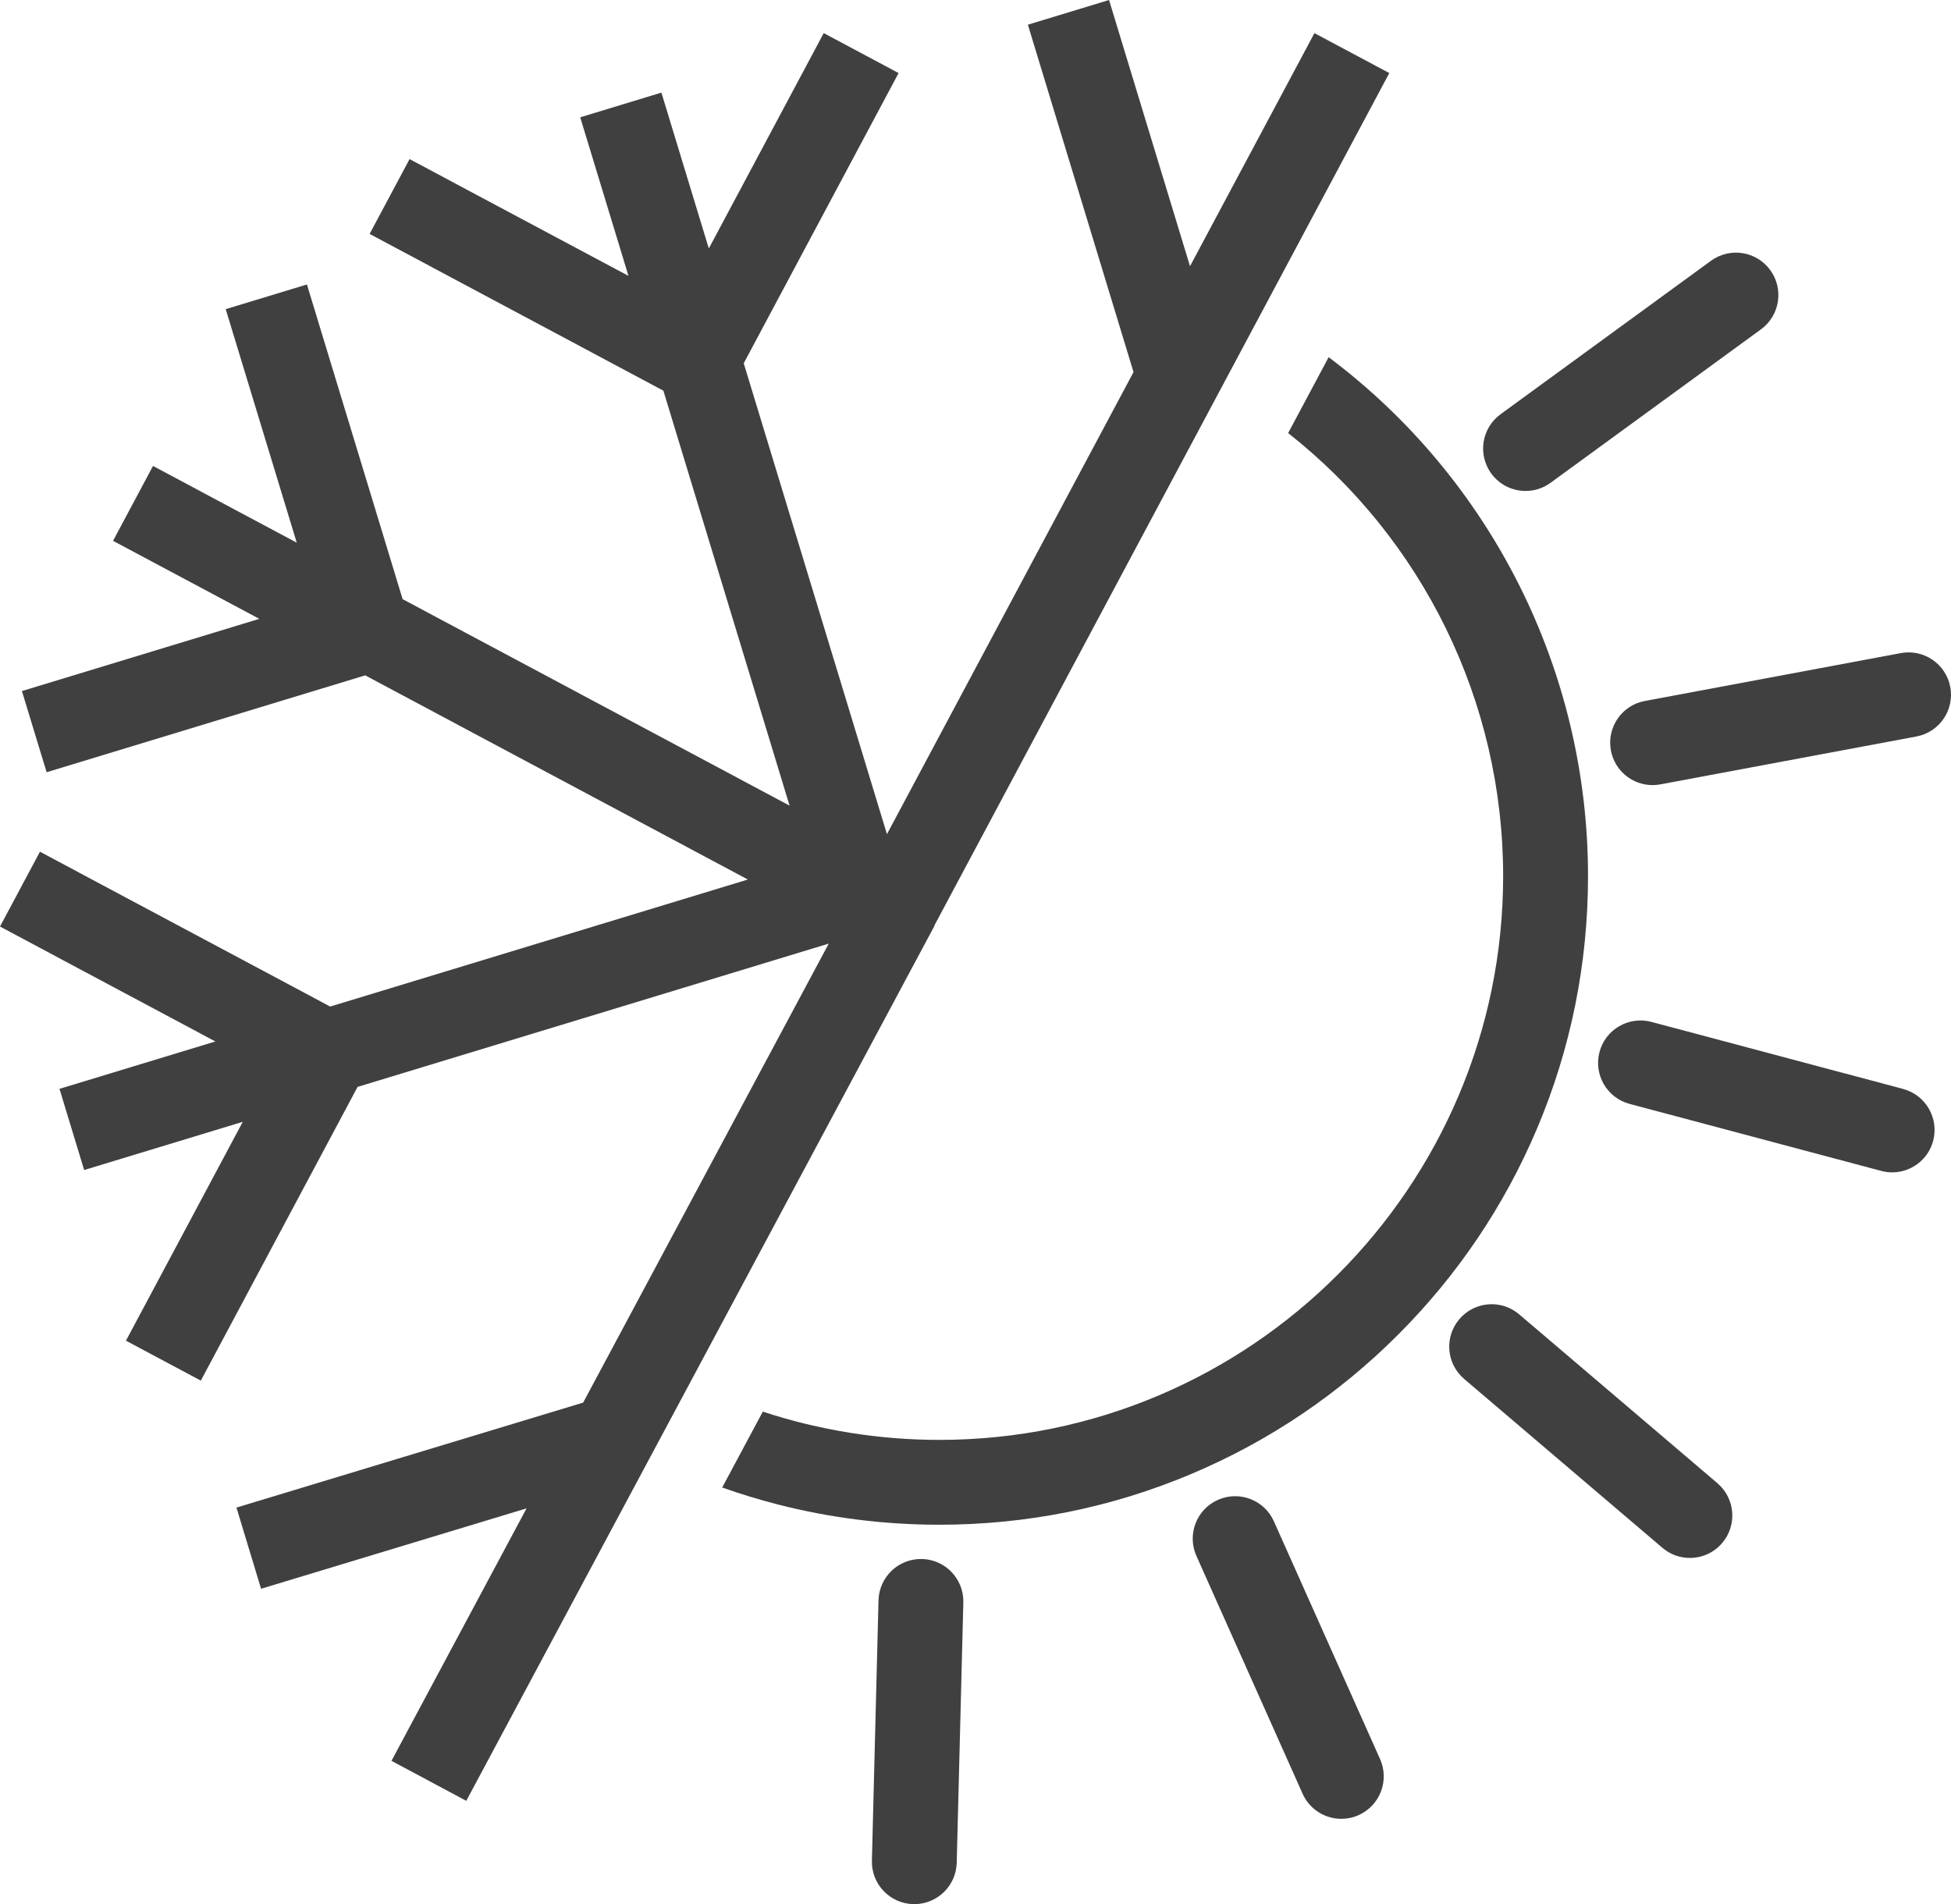
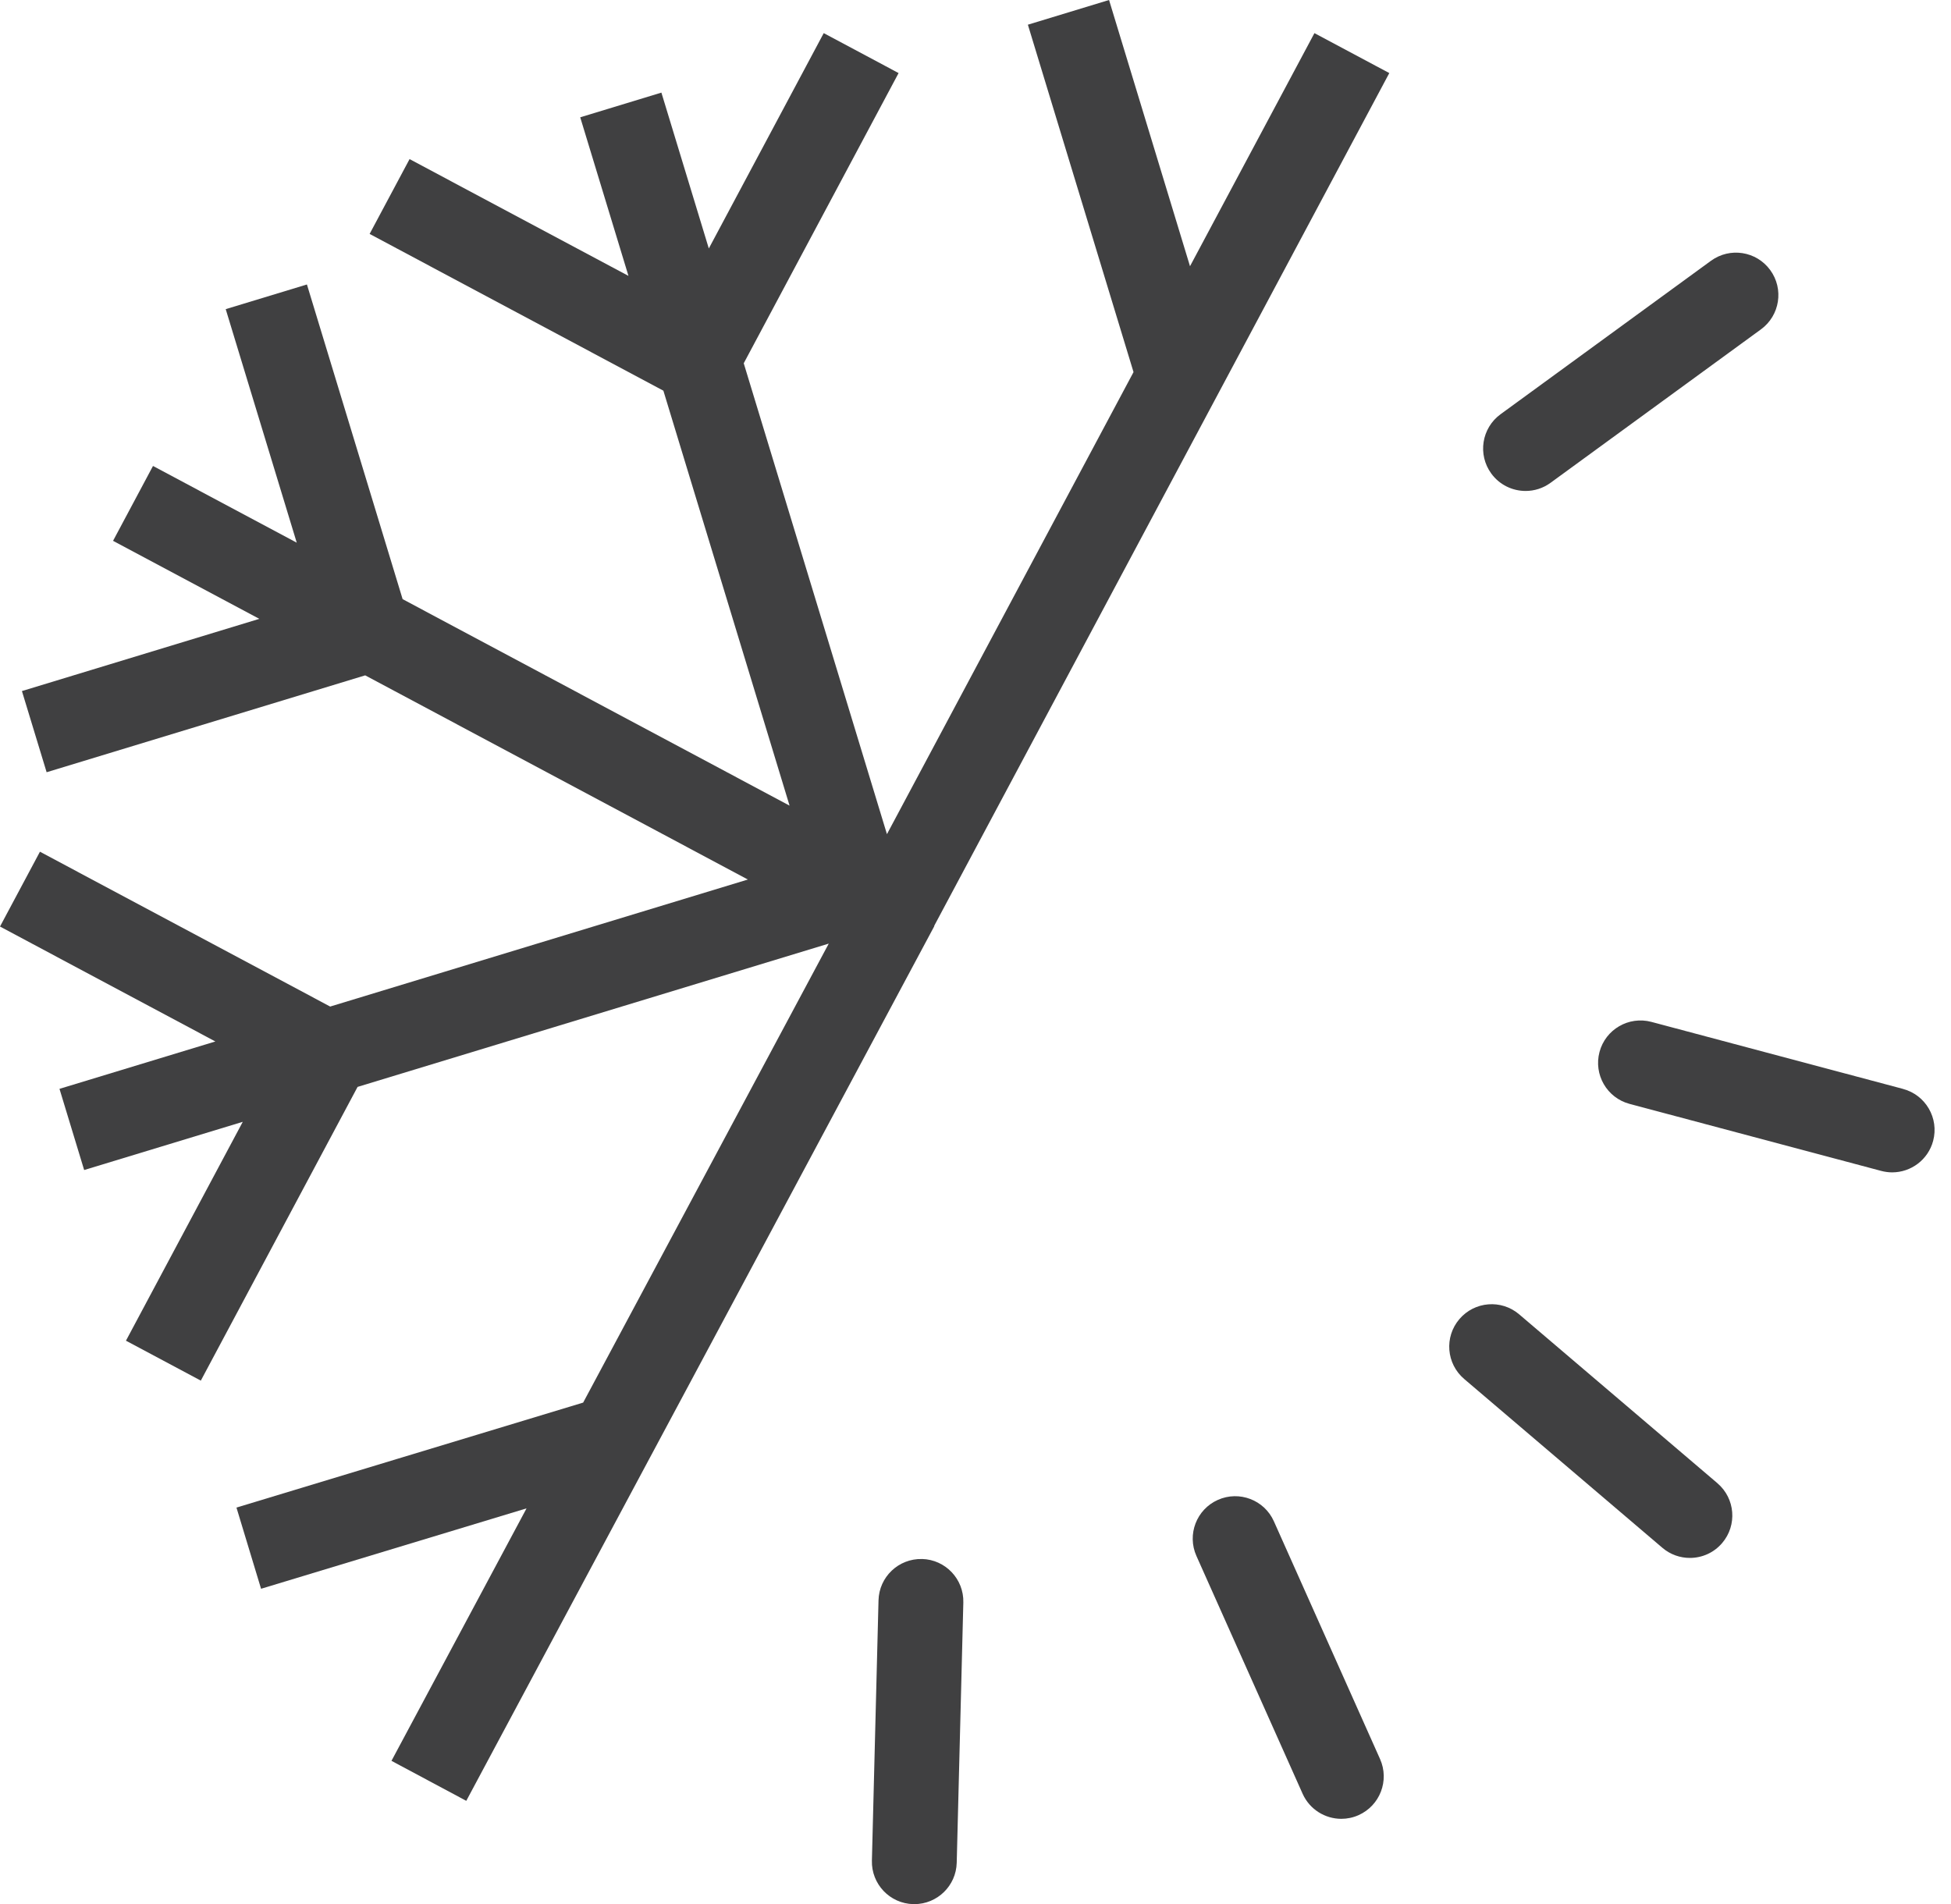
<svg xmlns="http://www.w3.org/2000/svg" id="Ebene_2" viewBox="0 0 590.02 575.91">
  <defs>
    <style>.cls-1{fill:#404041;stroke-width:0px;}</style>
  </defs>
  <g id="_ŽÓť_1">
-     <path class="cls-1" d="M480.25,264.97c0-62.33-29.46-120.2-78.44-156.94l-11.71,21.94-.54,1.01c40.68,32.03,65.02,81.17,65.02,133.99,0,94.02-76.49,170.52-170.52,170.52-18.17,0-36.23-2.91-53.37-8.55l-12.28,22.95c5.51,1.96,11.11,3.66,16.77,5.12,15.89,4.08,32.34,6.14,48.88,6.14,26.48,0,52.17-5.19,76.37-15.42,23.36-9.88,44.34-24.02,62.36-42.04,18.01-18.01,32.15-38.99,42.04-62.36,10.23-24.19,15.42-49.89,15.42-76.37Z" />
-     <path class="cls-1" d="M589.8,207.78c-1.3-6.97-8.01-11.55-14.97-10.25l-77.41,14.48c-6.97,1.3-11.56,8.01-10.25,14.97,1.15,6.17,6.54,10.47,12.6,10.47.78,0,1.58-.07,2.37-.22l77.41-14.48c6.97-1.3,11.56-8.01,10.25-14.97Z" />
    <path class="cls-1" d="M575.52,329.34l-76.1-20.27c-6.85-1.82-13.88,2.25-15.7,9.1-1.82,6.85,2.25,13.88,9.1,15.7l76.1,20.27c1.11.29,2.22.44,3.31.44,5.67,0,10.86-3.79,12.39-9.53,1.82-6.85-2.25-13.88-9.1-15.7Z" />
    <path class="cls-1" d="M461.37,148.49c2.62,0,5.27-.8,7.55-2.47l63.63-46.41c5.72-4.18,6.98-12.2,2.8-17.93-4.18-5.73-12.2-6.98-17.93-2.8l-63.63,46.41c-5.72,4.18-6.98,12.2-2.8,17.93,2.51,3.44,6.42,5.27,10.38,5.27Z" />
    <path class="cls-1" d="M519.38,448.59l-59.95-51.07c-5.39-4.6-13.49-3.95-18.09,1.45-4.6,5.39-3.95,13.49,1.45,18.09l59.95,51.07c2.42,2.06,5.37,3.06,8.31,3.06,3.63,0,7.24-1.53,9.77-4.51,4.6-5.39,3.95-13.49-1.45-18.09Z" />
-     <path class="cls-1" d="M385.25,460.12c-2.89-6.47-10.48-9.37-16.95-6.48-6.47,2.89-9.37,10.48-6.48,16.95l32.11,71.91c2.13,4.77,6.81,7.6,11.72,7.6,1.75,0,3.52-.36,5.22-1.12,6.47-2.89,9.37-10.48,6.49-16.95l-32.11-71.91Z" />
+     <path class="cls-1" d="M385.25,460.12c-2.89-6.47-10.48-9.37-16.95-6.48-6.47,2.89-9.37,10.48-6.48,16.95l32.11,71.91c2.13,4.77,6.81,7.6,11.72,7.6,1.75,0,3.52-.36,5.22-1.12,6.47-2.89,9.37-10.48,6.49-16.95l-32.11-71.91" />
    <path class="cls-1" d="M278.83,471.52c-7.09-.18-12.97,5.42-13.15,12.5l-2,78.73c-.18,7.08,5.42,12.97,12.5,13.15.11,0,.22,0,.33,0,6.93,0,12.64-5.53,12.82-12.51l2-78.73c.18-7.08-5.42-12.97-12.5-13.15Z" />
    <polygon class="cls-1" points="282.5 280.07 282.53 280.01 282.64 279.79 369.36 117.28 381.45 94.63 420.15 22.1 415.98 19.88 397.51 10.02 359.88 80.52 335.4 0 310.85 7.47 342.8 112.54 342.8 112.54 268.23 252.29 224.92 109.87 271.75 22.1 249.11 10.02 214.36 75.15 200.02 28.01 175.47 35.48 190.06 83.44 123.86 48.12 111.78 70.75 200.62 118.16 238.78 243.66 121.76 181.21 92.82 86.04 68.26 93.5 89.74 164.13 46.27 140.93 34.19 163.57 78.42 187.17 6.63 209.01 14.1 233.56 110.44 204.26 226.17 266.01 99.85 304.43 12.08 257.6 0 280.23 65.13 314.99 17.99 329.32 25.45 353.87 73.42 339.29 38.09 405.49 60.73 417.57 108.14 328.73 250.63 285.39 176.36 424.21 176.36 424.21 71.51 455.96 78.95 480.52 159.24 456.2 118.39 532.56 141.01 544.66 146.76 533.91 196.31 441.3 196.66 440.65 208.78 418.01 282.56 280.1 282.5 280.07" />
  </g>
</svg>